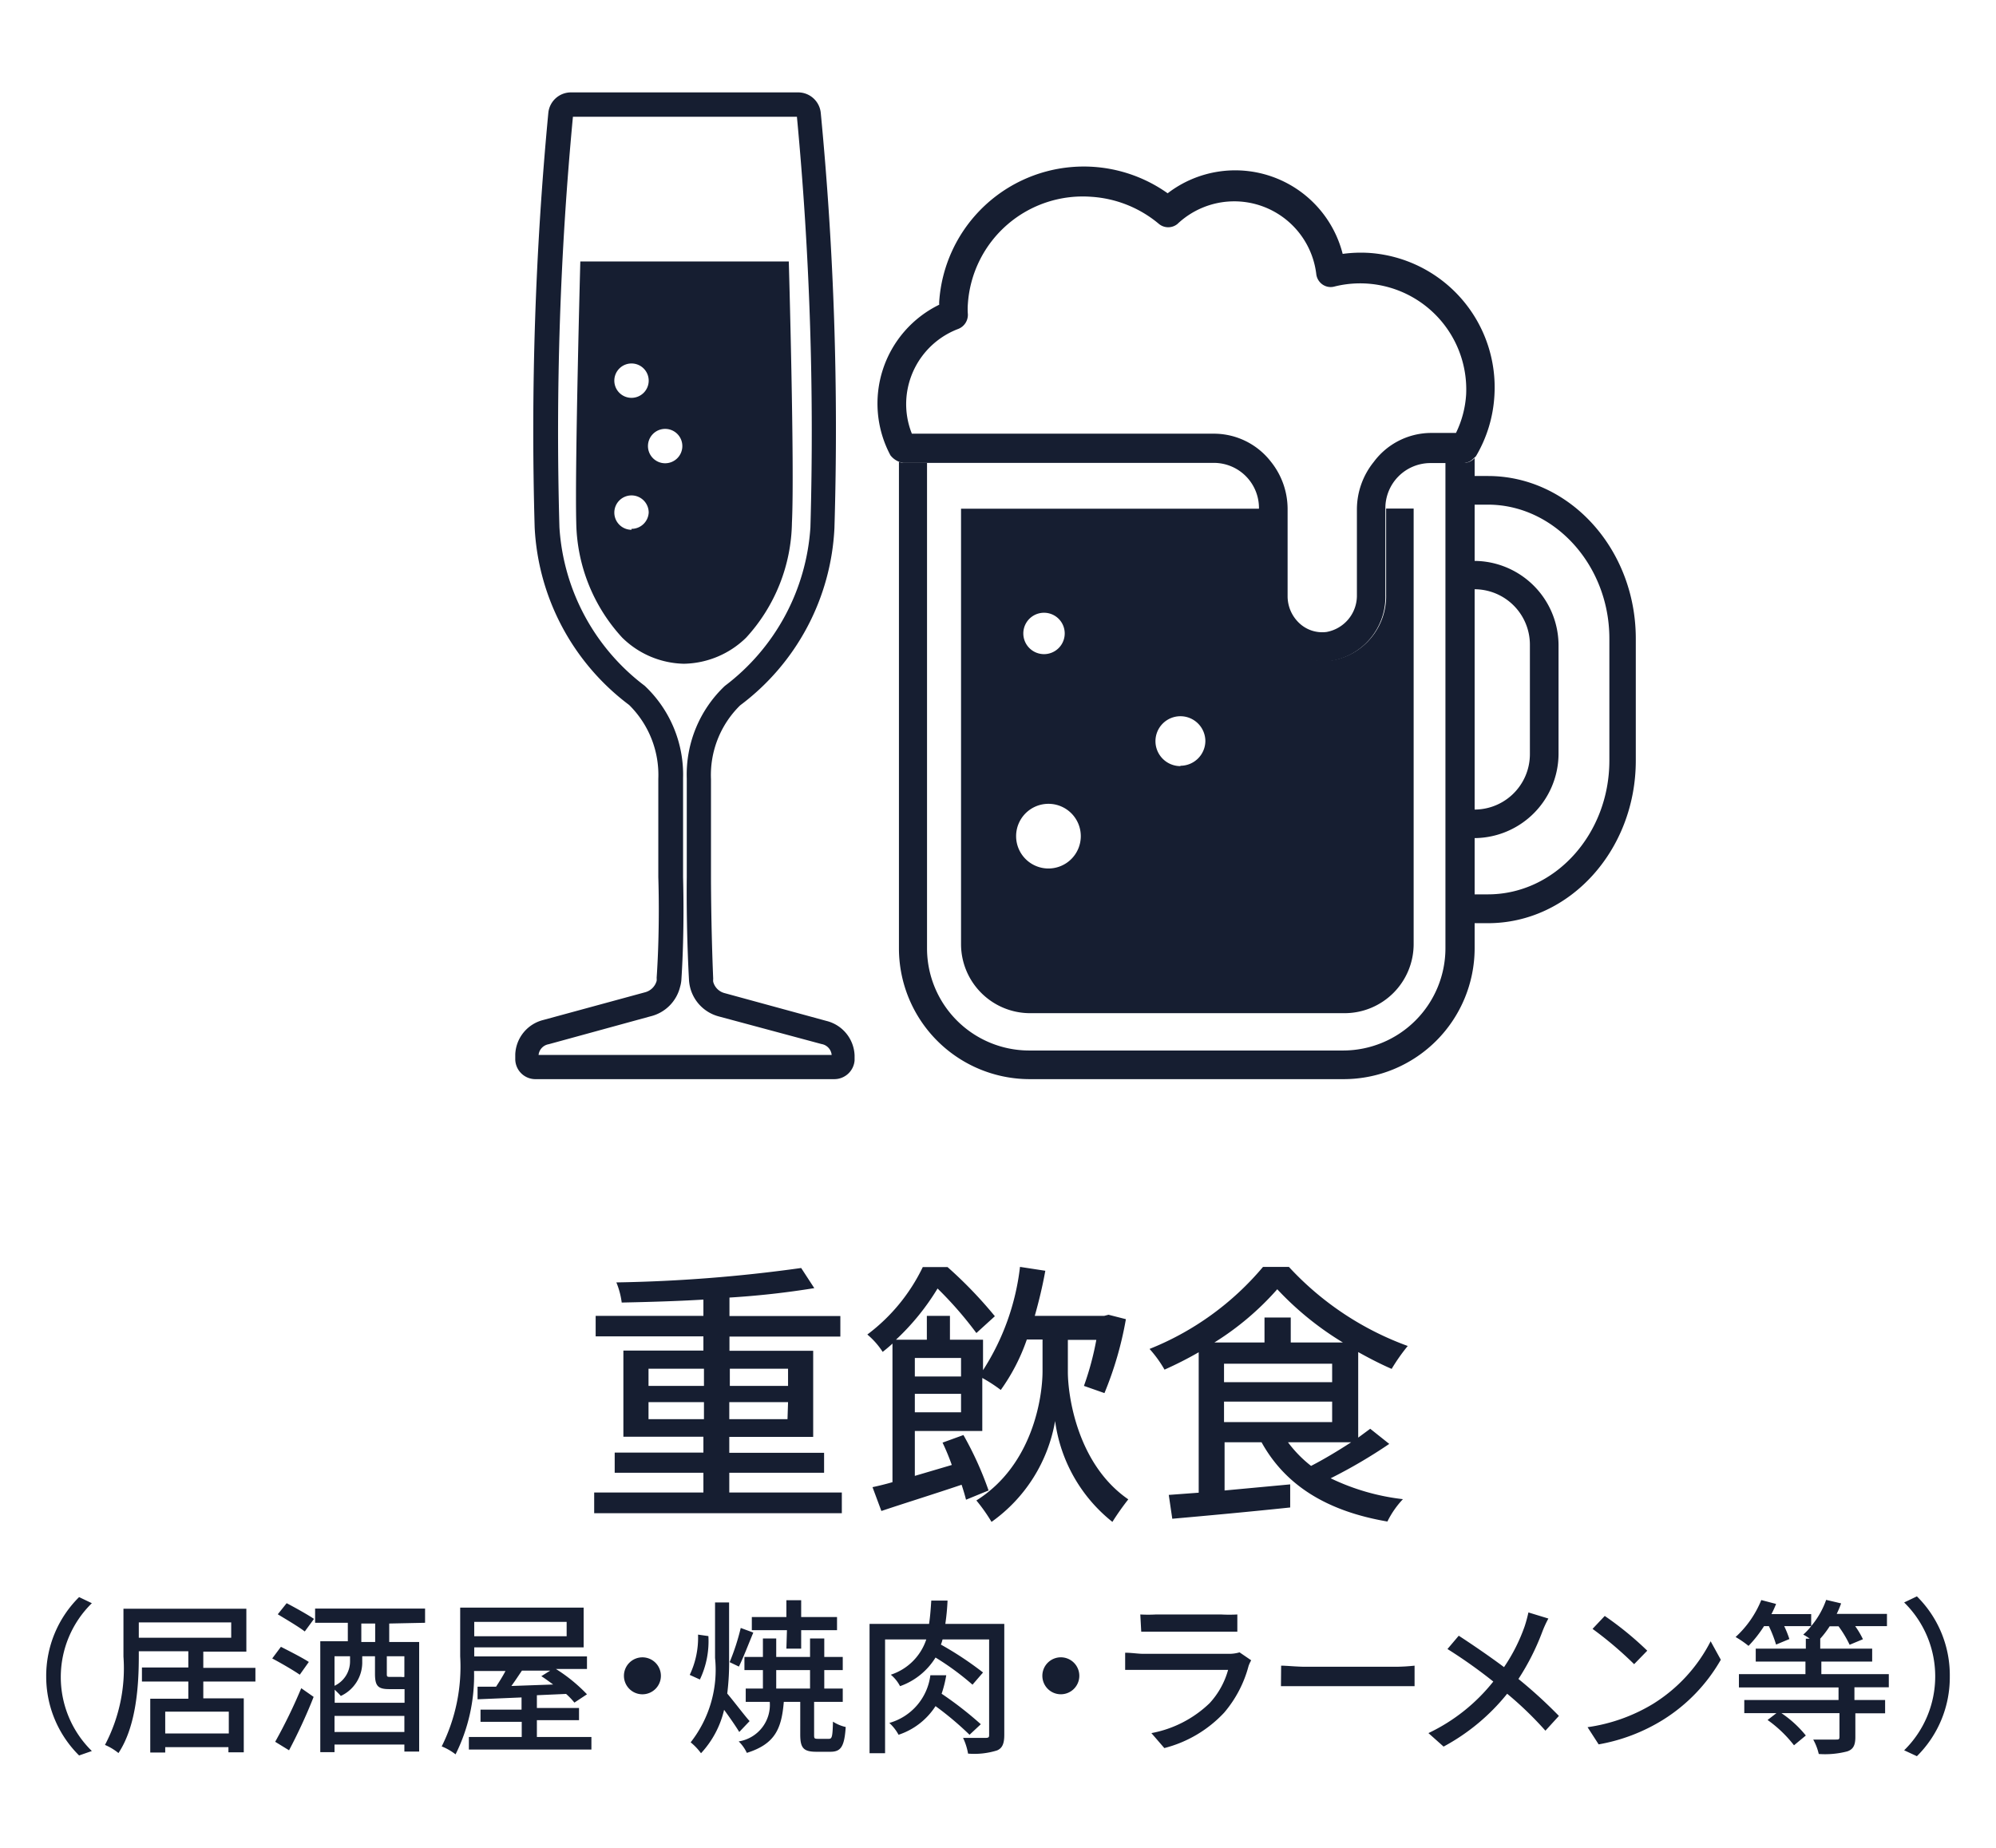
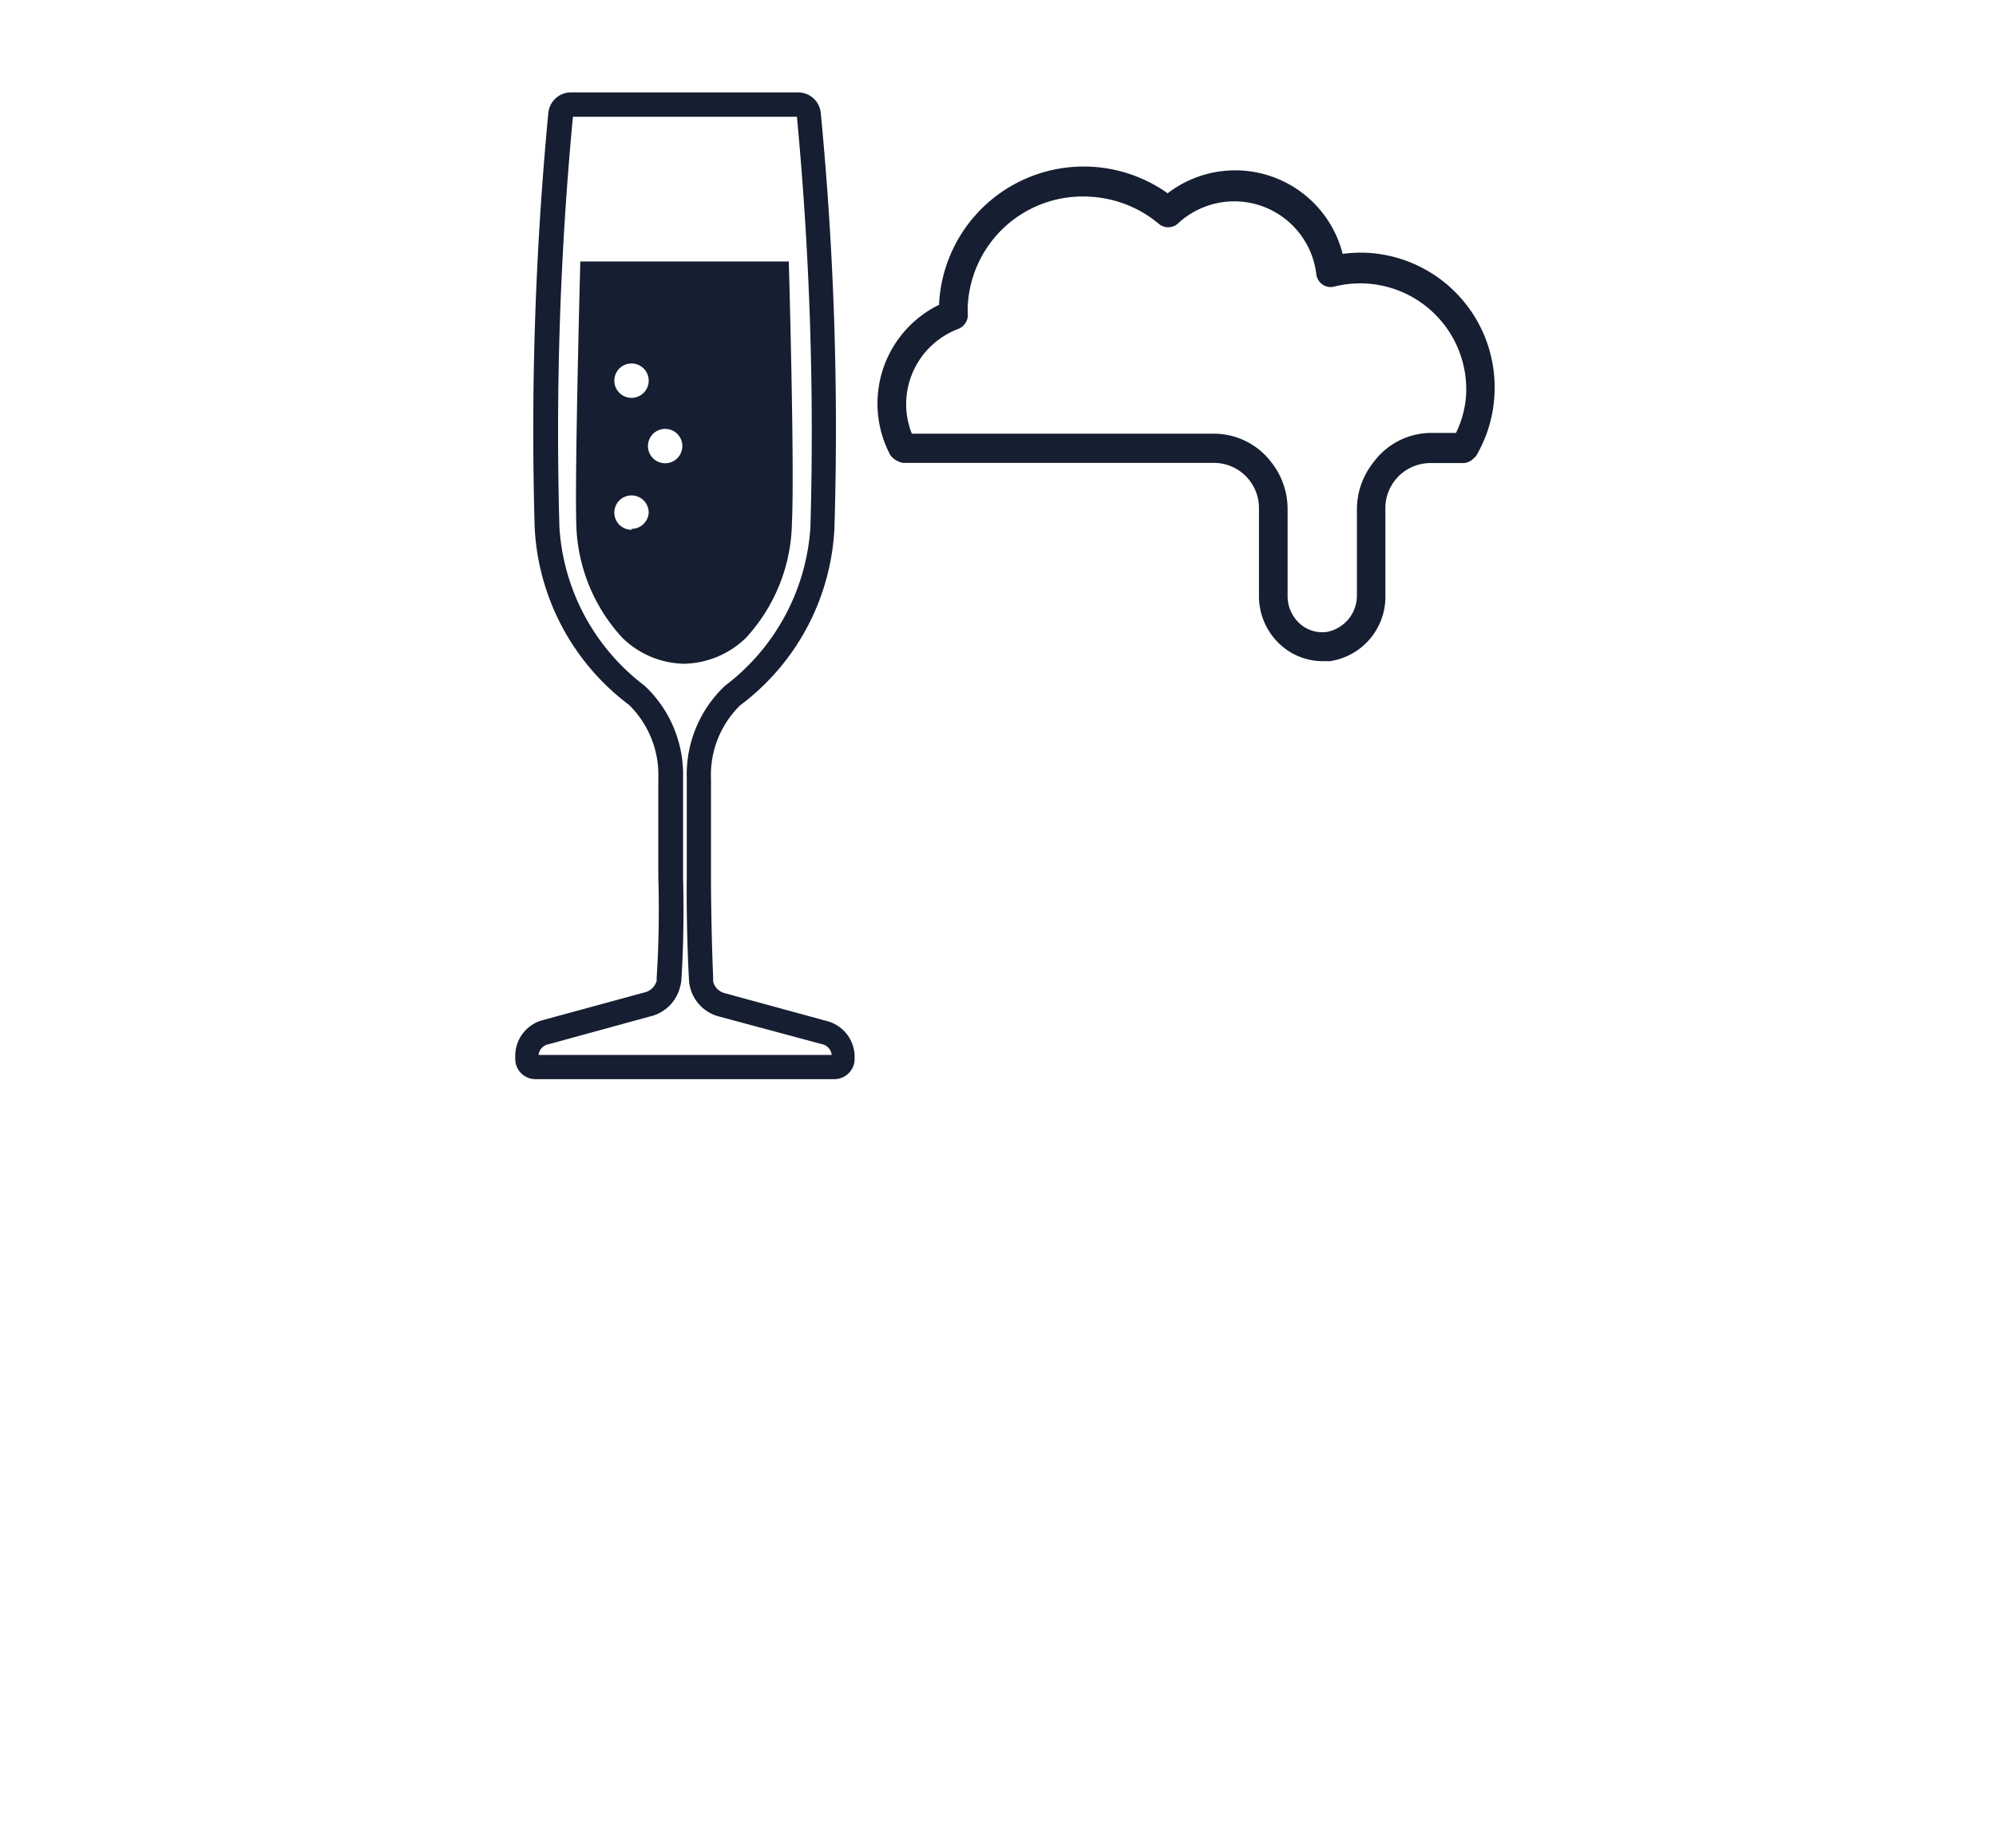
<svg xmlns="http://www.w3.org/2000/svg" viewBox="0 0 108 100">
  <defs>
    <style>.cls-2{fill:#161e31}</style>
  </defs>
  <g id="レイヤー_2" data-name="レイヤー 2">
    <g id="レイヤー_2-2" data-name="レイヤー 2">
      <path fill="none" d="M0 0h108v100H0z" />
-       <path class="cls-2" d="M45.55 80.77v1.12h-13.4v-1.12h5.91V79.7h-4.8v-1.09h4.8v-.86h-4.33v-4.66h4.33v-.77h-5.83v-1.11h5.83v-.88c-1.5.09-3 .13-4.42.16a4.27 4.27 0 00-.29-1.09 81.25 81.25 0 0010-.78l.71 1.09a46.16 46.16 0 01-4.59.51v1h6v1.11h-6v.77H44v4.66h-4.54v.86h5.13v1.08h-5.13v1.07zM35.09 75h3v-.93h-3zm3 1.8v-.92h-3v.92zm1.4-2.73V75h3.15v-.93zm3.15 1.81h-3.18v.92h3.15zM57.78 74.24c0 1.29.51 5 3.27 6.9a14.59 14.59 0 00-.86 1.22 8.39 8.39 0 01-3.1-5.46 8.45 8.45 0 01-3.44 5.46 9.35 9.35 0 00-.82-1.16c3.06-1.92 3.58-5.61 3.58-7v-1.71h-.85a10.59 10.59 0 01-1.41 2.73 8.3 8.3 0 00-1-.65v2.87H49.5v2.43l2-.59a12.36 12.36 0 00-.5-1.21l1.13-.41a18.23 18.23 0 011.36 3l-1.22.5q-.09-.36-.24-.81c-1.54.52-3.09 1-4.34 1.42l-.48-1.29c.33-.07.7-.16 1.08-.27v-7.5c-.16.15-.34.3-.53.45a4.21 4.21 0 00-.83-.94 9.93 9.93 0 003-3.65h1.34a23.16 23.16 0 012.56 2.66l-1 .91a20.22 20.22 0 00-2.1-2.41 13 13 0 01-2.25 2.77h1.67v-1.29h1.25v1.29h1.79v1.65a13.07 13.07 0 002-5.59l1.37.21c-.15.84-.35 1.66-.57 2.44h3.76l.23-.06.94.24a19 19 0 01-1.16 4L58.65 75a15.73 15.73 0 00.67-2.49h-1.54zm-8.28-.75v1H52v-1zm2.5 2.94v-1h-2.5v1zM75.17 78.14A27.7 27.7 0 0172 80a12.16 12.16 0 003.91 1.13 4.93 4.93 0 00-.84 1.21c-3.22-.55-5.5-1.92-6.81-4.29h-2v2.61l3.55-.33v1.25c-2.28.24-4.68.46-6.38.61l-.19-1.29 1.62-.12v-7.6a20.1 20.1 0 01-1.85.94A6.43 6.43 0 0062.2 73a15.55 15.55 0 006.14-4.44h1.4a16.34 16.34 0 006.43 4.28 10.28 10.28 0 00-.87 1.24c-.58-.25-1.2-.57-1.81-.91v4.63l.65-.48zm-2.51-5.49a16.64 16.64 0 01-3.55-2.88 15.31 15.31 0 01-3.4 2.88h2.71V71.3h1.42v1.35zm-6.43 2.15h5.85v-1h-5.85zm0 2.16h5.85v-1.11h-5.85zm3.46 1.09a6.58 6.58 0 001.25 1.28c.7-.36 1.48-.83 2.17-1.28zM2.5 90.74a6 6 0 011.78-4.31l.69.33a5.6 5.6 0 000 8l-.69.24a6 6 0 01-1.78-4.26zM11 91v.91h2.19v2.92h-.83v-.28H8.94v.29h-.81v-2.91h2.06V91H7.68v-.76h2.51v-.88H7.51v.29c0 1.53-.13 3.76-1.1 5.22a3 3 0 00-.73-.44 8.89 8.89 0 001-4.78v-2.59h6.65v2.32H11v.88h2.82V91zm-3.49-2.37h5v-.83h-5zm4.87 4H8.94v1.18h3.44zM16.22 90.63c-.33-.23-1-.62-1.49-.88l.47-.63c.47.24 1.16.59 1.51.82zm-1.33 3.63a28.31 28.31 0 001.41-2.9l.67.47c-.39 1-.89 2.06-1.33 2.89zm.62-7.5c.46.24 1.14.62 1.48.85l-.5.68c-.32-.25-1-.65-1.46-.93zm5.55 1.1v1h1.62v5.93h-.8v-.38H18.1v.41h-.77v-6h1.49v-1h-1.77v-.77H23v.77zm0 3.55c-.62 0-.77-.18-.77-.84v-.94h-.69v.28a2 2 0 01-1.16 1.87c-.07-.09-.21-.22-.33-.34v.71h3.78v-.74h-.83zm-2.96-1.78v1.6a1.46 1.46 0 00.84-1.33v-.27zm3.78 4.1v-.87H18.1v.87zm-1.58-5.87h-.75v1h.75zm1.58 1.77h-.95v.94c0 .16 0 .18.2.18h.59a.47.47 0 00.16 0zM32 94v.68h-6.63V94h2.86v-.82H26v-.66h2.22v-.66l-2.38.1v-.68h1c.17-.26.36-.56.51-.85h-1.7a9.56 9.56 0 01-1 4.51 3.06 3.06 0 00-.75-.43 9.66 9.66 0 001-4.87V87h6.68v2.15h-5.92v.49h6.1v.68h-1.68a8.71 8.71 0 011.68 1.37l-.68.45a3.83 3.83 0 00-.45-.47l-1.58.07v.69h2.28v.66h-2.28V94zm-6.34-6.23v.78h5v-.78zm2.58 2.64c-.19.28-.38.57-.57.83l2.26-.08c-.22-.16-.43-.32-.64-.45l.48-.3zM34.76 89.69a1 1 0 11-1 1 1 1 0 011-1zM38.33 88.54a4.82 4.82 0 01-.46 2.35l-.55-.25a4.7 4.7 0 00.45-2.18zM40 93.73c-.18-.3-.52-.79-.82-1.2a5.18 5.18 0 01-1.25 2.35 3.12 3.12 0 00-.56-.59 6.35 6.35 0 001.32-4.57v-3h.76v3a13.71 13.71 0 01-.1 1.93c.3.35 1 1.27 1.21 1.49zm.76-5.38c-.26.62-.54 1.36-.78 1.84l-.5-.24a12.13 12.13 0 00.6-1.85zm4.09 5.75c.17 0 .2-.12.22-.93a2.11 2.11 0 00.69.29c-.07 1.08-.27 1.34-.83 1.34h-.76c-.71 0-.87-.22-.87-.94V92.1h-.89c-.12 1.45-.47 2.28-2 2.76a2.12 2.12 0 00-.44-.62 2 2 0 001.68-2.14h-1.3v-.72h.93v-1h-1v-.71h1v-1H42v1h1.83v-1h.77v1h1v.71h-1v1h1v.72h-1.55v1.76c0 .22 0 .24.23.24zm-2.27-5.88h-1.9v-.71h1.87v-.91h.8v.91h1.94v.71h-1.94v1h-.8zM42 91.38h1.83v-1H42zM54.34 93.88c0 .47-.1.73-.4.85a4.13 4.13 0 01-1.56.17 3.24 3.24 0 00-.27-.85h1.21c.21 0 .2-.06.2-.21v-5.12H51a1.84 1.84 0 01-.09.28 18 18 0 012.28 1.51l-.57.66a14.58 14.58 0 00-2-1.47 3.7 3.7 0 01-1.92 1.55 2 2 0 00-.5-.62 3 3 0 001.92-1.91h-2.23v6.16h-.84v-7h3.22c.06-.39.09-.81.12-1.26h.88a12.25 12.25 0 01-.12 1.26h3.19zm-1.88 0a17.19 17.19 0 00-1.84-1.55 3.79 3.79 0 01-2 1.55 2.47 2.47 0 00-.5-.64 3.08 3.08 0 002.22-2.58h.86a6.45 6.45 0 01-.25 1 19.4 19.4 0 012.12 1.65zM57.45 89.69a1 1 0 11-1.05 1 1 1 0 011.05-1zM67.7 89.85a1.94 1.94 0 00-.14.3 6.42 6.42 0 01-1.32 2.53A6.69 6.69 0 0163 94.6l-.7-.81a6.16 6.16 0 003.15-1.62 4.38 4.38 0 001-1.8h-5.57v-.93c.35 0 .69.06 1 .06h4.61a2 2 0 00.58-.08zm-6-2.48a7.58 7.58 0 00.85 0h3.52a8 8 0 00.88 0v.93H61.75zM69.32 90.14c.29 0 .85.06 1.33.06h4.89a10.07 10.07 0 001-.06v1.11h-7.23zM83.78 87.59a5.88 5.88 0 00-.33.72 13 13 0 01-1.29 2.55 25.6 25.6 0 012.19 2l-.73.8a18.89 18.89 0 00-2.07-2 11.22 11.22 0 01-3.44 2.86l-.82-.73A9.9 9.9 0 0080.8 91a26.89 26.89 0 00-2.48-1.76l.61-.72c.74.48 1.73 1.16 2.45 1.7A9.51 9.51 0 0082.5 88a7.44 7.44 0 00.2-.74zM89.44 92.21a8.56 8.56 0 003.12-3.39l.55 1A9.22 9.22 0 0190 93.06a9.83 9.83 0 01-3.5 1.34l-.6-.93a9.36 9.36 0 003.54-1.26zm-.31-2.88l-.71.73a20.07 20.07 0 00-2.25-1.91l.66-.7a17.75 17.75 0 012.3 1.88zM100.34 91.31V92H102v.72h-1.61V94c0 .44-.11.67-.44.78a4.74 4.74 0 01-1.54.14 2.94 2.94 0 00-.3-.78h1.22c.16 0 .2 0 .2-.16v-1.27h-3.14a6 6 0 011.32 1.21l-.64.53a6.74 6.74 0 00-1.43-1.37l.48-.37h-1.74V92h5.1v-.68h-5.39v-.72h3.6v-.68H95v-.7h2.71v-.54h.21a2.45 2.45 0 00-.35-.22A3.19 3.19 0 0098 88h-1.46a5.64 5.64 0 01.28.7l-.72.3a6.83 6.83 0 00-.39-1h-.26a6.75 6.75 0 01-.84 1.07 5.37 5.37 0 00-.7-.48 5.48 5.48 0 001.39-2l.8.21a5.45 5.45 0 01-.25.55H98V88a4.55 4.55 0 00.81-1.42l.81.19a5.72 5.72 0 01-.24.57h2.72V88h-1.72a4.67 4.67 0 01.42.71l-.72.3a6 6 0 00-.6-1H99a5.12 5.12 0 01-.51.67v.54h2.81v.7h-2.75v.68h3.65v.71zM105.5 90.74a6 6 0 01-1.78 4.3l-.69-.32a5.6 5.6 0 000-8l.69-.33a6 6 0 011.78 4.35z" />
      <g>
-         <path class="cls-2" d="M78.93 48.4h1.58c3.62 0 6.57-3.25 6.57-7.24v-6.6c0-4-3-7.25-6.57-7.25h-1.58v-1.55h1.58c4.4 0 8 3.94 8 8.8v6.6c0 4.85-3.58 8.8-8 8.8h-1.58zm.59-4.6a3 3 0 003.26-3v-5.9a3 3 0 00-3.26-3v-1.54a4.58 4.58 0 014.81 4.54v5.92a4.58 4.58 0 01-4.81 4.53zM75 27.52v4.66a3.52 3.52 0 01-3 3.57h-.4a3.4 3.4 0 01-2.28-.89 3.55 3.55 0 01-1.16-2.63v-4.7H52v23.56a3.74 3.74 0 003.74 3.74h17a3.74 3.74 0 003.75-3.74V27.52zm-18.51 5.64a1.12 1.12 0 010 2.24 1.12 1.12 0 010-2.24zM56.73 47a1.75 1.75 0 111.75-1.75A1.75 1.75 0 0156.73 47zm7.14-5.54a1.35 1.35 0 111.35-1.35 1.35 1.35 0 01-1.35 1.33z" />
-         <path class="cls-2" d="M78.21 25.05v26.27a5.54 5.54 0 01-5.53 5.53h-17a5.53 5.53 0 01-5.52-5.53V25.05h-1.3a.79.79 0 01-.22-.06v26.33a7.08 7.08 0 007.07 7.08h17a7.09 7.09 0 007.08-7.08V24.79a.8.8 0 01-.55.26z" />
        <path class="cls-2" d="M74.13 13.69a7.28 7.28 0 00-1.48.05 6 6 0 00-9.47-3.28 7.84 7.84 0 00-12.36 5.84 1.28 1.28 0 000 .19 5.95 5.95 0 00-2.64 8.15 1.1 1.1 0 00.69.41h16.84a2.44 2.44 0 012.41 2.47v4.74a3.55 3.55 0 001.16 2.63 3.4 3.4 0 002.28.89h.4a3.52 3.52 0 003-3.57v-4.68a2.44 2.44 0 012.41-2.47h1.82a.8.8 0 00.55-.26 1.31 1.31 0 00.12-.11 7.23 7.23 0 001-3.29 7.29 7.29 0 00-6.73-7.71zm4.65 9.74h-1.39A3.88 3.88 0 0074.33 25a4.1 4.1 0 00-.91 2.54v4.66a2 2 0 01-1.64 2 1.81 1.81 0 01-1.47-.47 2 2 0 01-.64-1.44v-4.76a4.09 4.09 0 00-.9-2.54 3.9 3.9 0 00-3.06-1.52H49.34a4.3 4.3 0 01-.3-1.88 4.36 4.36 0 012.81-3.79.82.82 0 00.52-.79 3.57 3.57 0 010-.57 6.23 6.23 0 016.68-5.79 6.31 6.31 0 013.66 1.47.79.79 0 001 0 4.47 4.47 0 017.51 2.7.8.8 0 00.33.57.77.77 0 00.64.12 5.74 5.74 0 017.14 5.84 5.52 5.52 0 01-.55 2.08z" />
        <g>
          <path class="cls-2" d="M45.14 58.4H29a1.09 1.09 0 01-1.12-1.06v-.28a2 2 0 011.51-1.86l5.51-1.5a.88.88 0 00.63-.62.78.78 0 000-.16c.19-2.78.09-5.42.09-5.45v-5.32a5.32 5.32 0 00-1.58-4 12.8 12.8 0 01-5.11-9.6 182.07 182.07 0 01.74-22.45A1.23 1.23 0 0130.9 5h12.29a1.23 1.23 0 011.22 1.11 178.32 178.32 0 01.74 22.46 12.74 12.74 0 01-5.1 9.6 5.28 5.28 0 00-1.58 4v5.33s0 2.6.12 5.47a.78.78 0 000 .16.86.86 0 00.6.61l5.53 1.51a2 2 0 011.52 1.86v.28a1.1 1.1 0 01-1.1 1.01zm-16-1.31H45a.66.66 0 00-.55-.59L38.87 55a2.17 2.17 0 01-1.52-1.53 2.24 2.24 0 01-.07-.44c-.16-2.92-.12-5.53-.12-5.55v-5.36a6.6 6.6 0 012.06-5 11.7 11.7 0 004.63-8.58 181.45 181.45 0 00-.73-22.22H31a181.45 181.45 0 00-.73 22.22 11.65 11.65 0 004.61 8.57 6.6 6.6 0 012.08 5v5.32c0 .23.09 2.79-.09 5.57a1.76 1.76 0 01-.07.4 2.17 2.17 0 01-1.6 1.6l-5.51 1.51a.66.66 0 00-.55.59z" />
          <path class="cls-2" d="M42.68 14.15H31.4s-.3 11.1-.22 14.13a9.4 9.4 0 002.49 6.23A4.9 4.9 0 0037 35.92a4.93 4.93 0 003.37-1.41 9.41 9.41 0 002.48-6.22c.15-3.04-.17-14.14-.17-14.14zm-8.51 5.52a.93.93 0 11-.93.92.93.93 0 01.93-.92zm0 9a.93.93 0 11.93-.93.93.93 0 01-.93.88zm1.83-3.6a.93.93 0 11.92-.93.93.93 0 01-.92.93z" />
        </g>
      </g>
    </g>
  </g>
</svg>